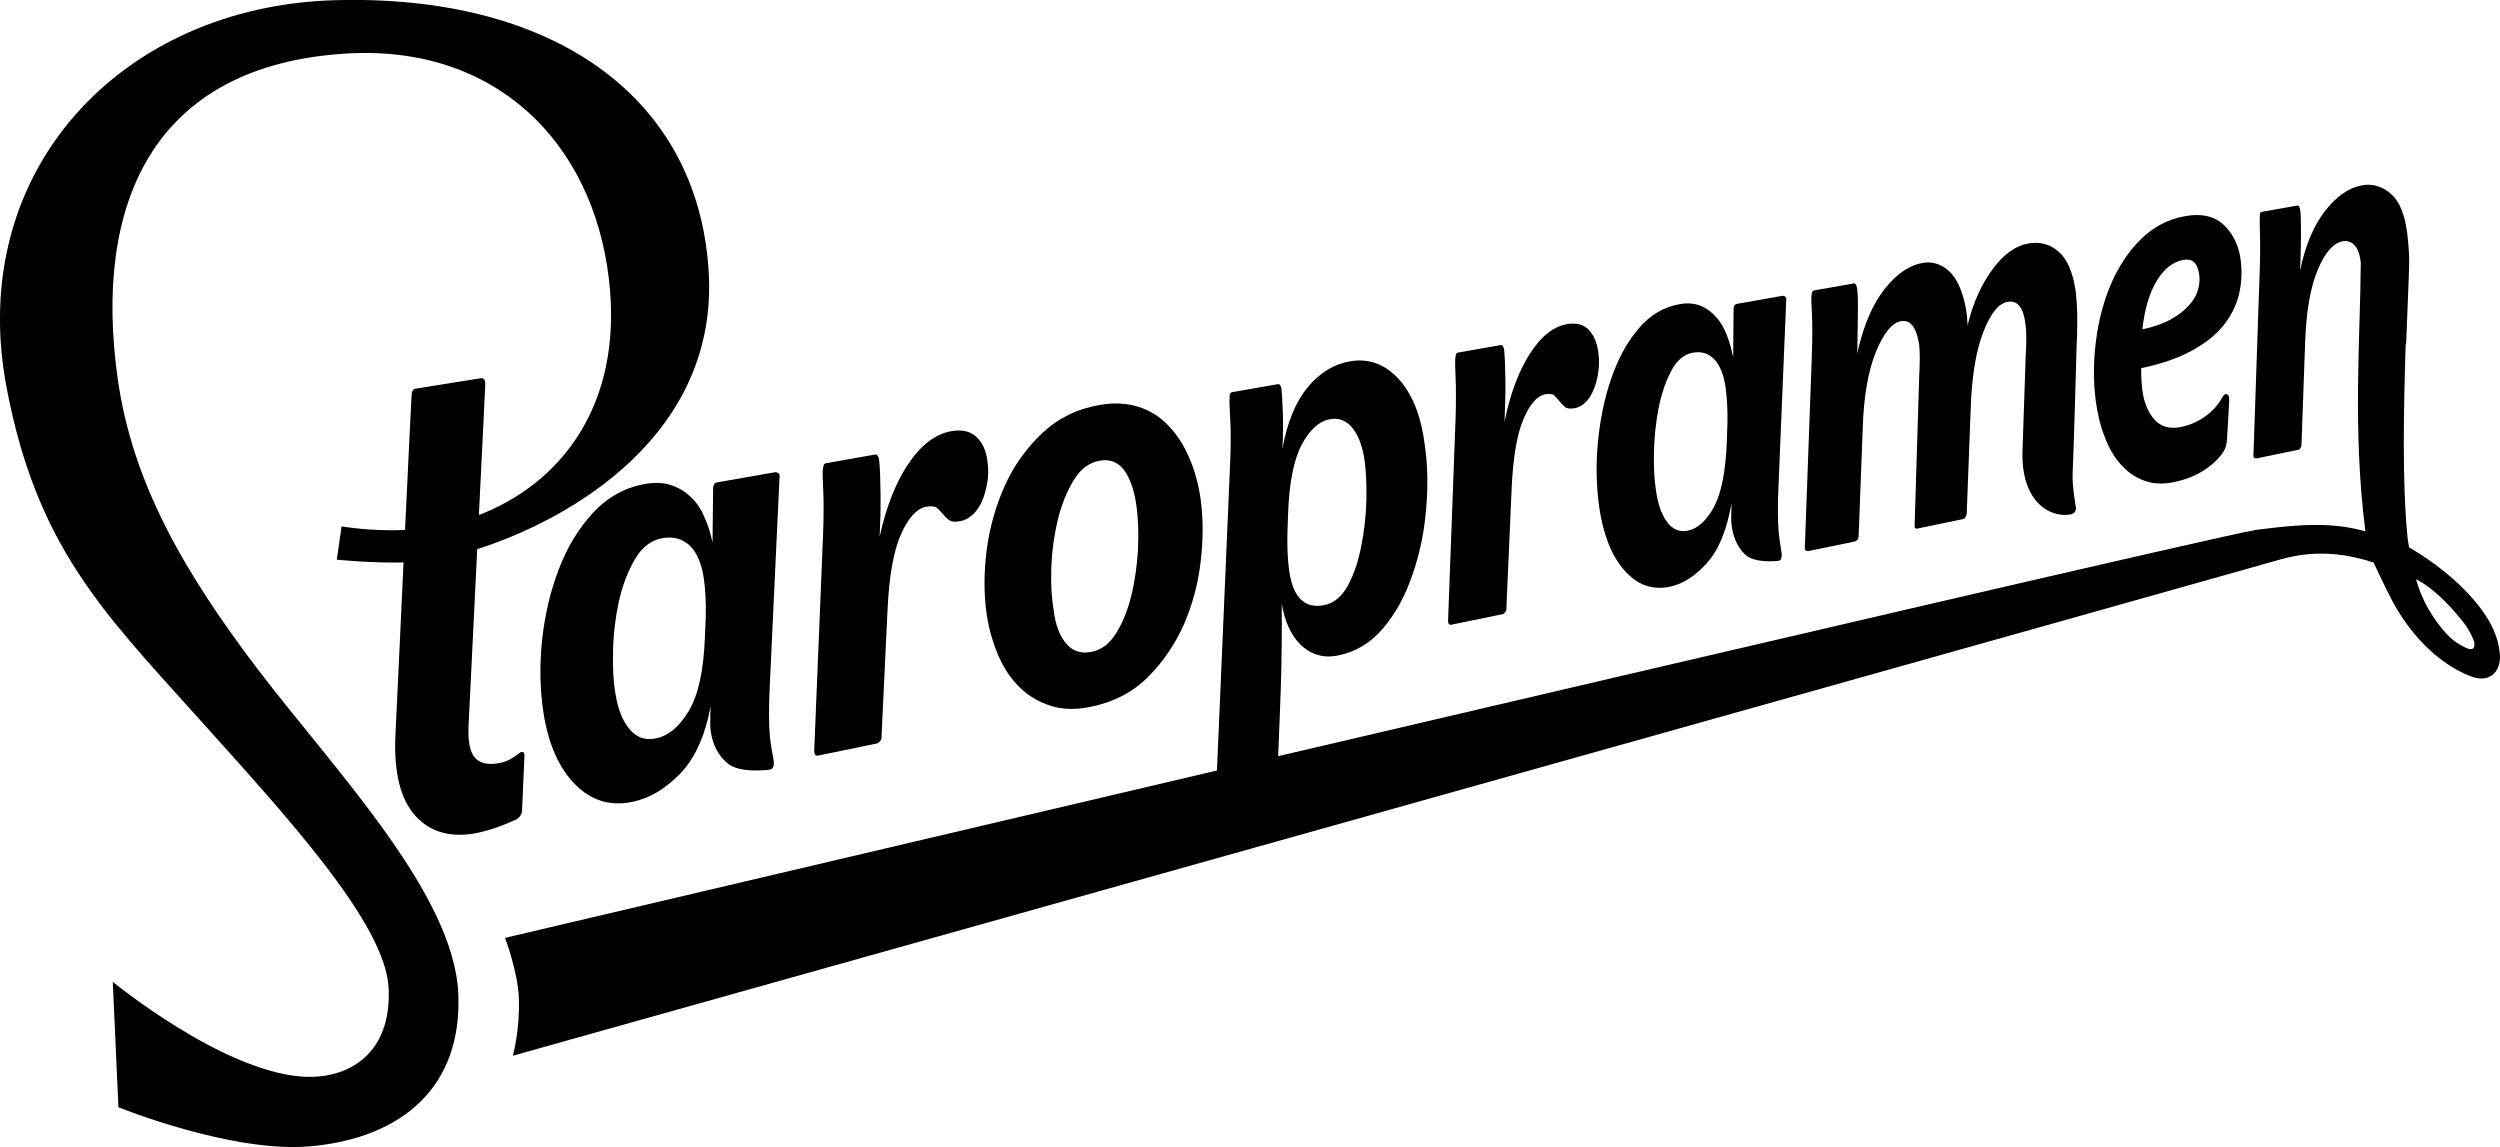
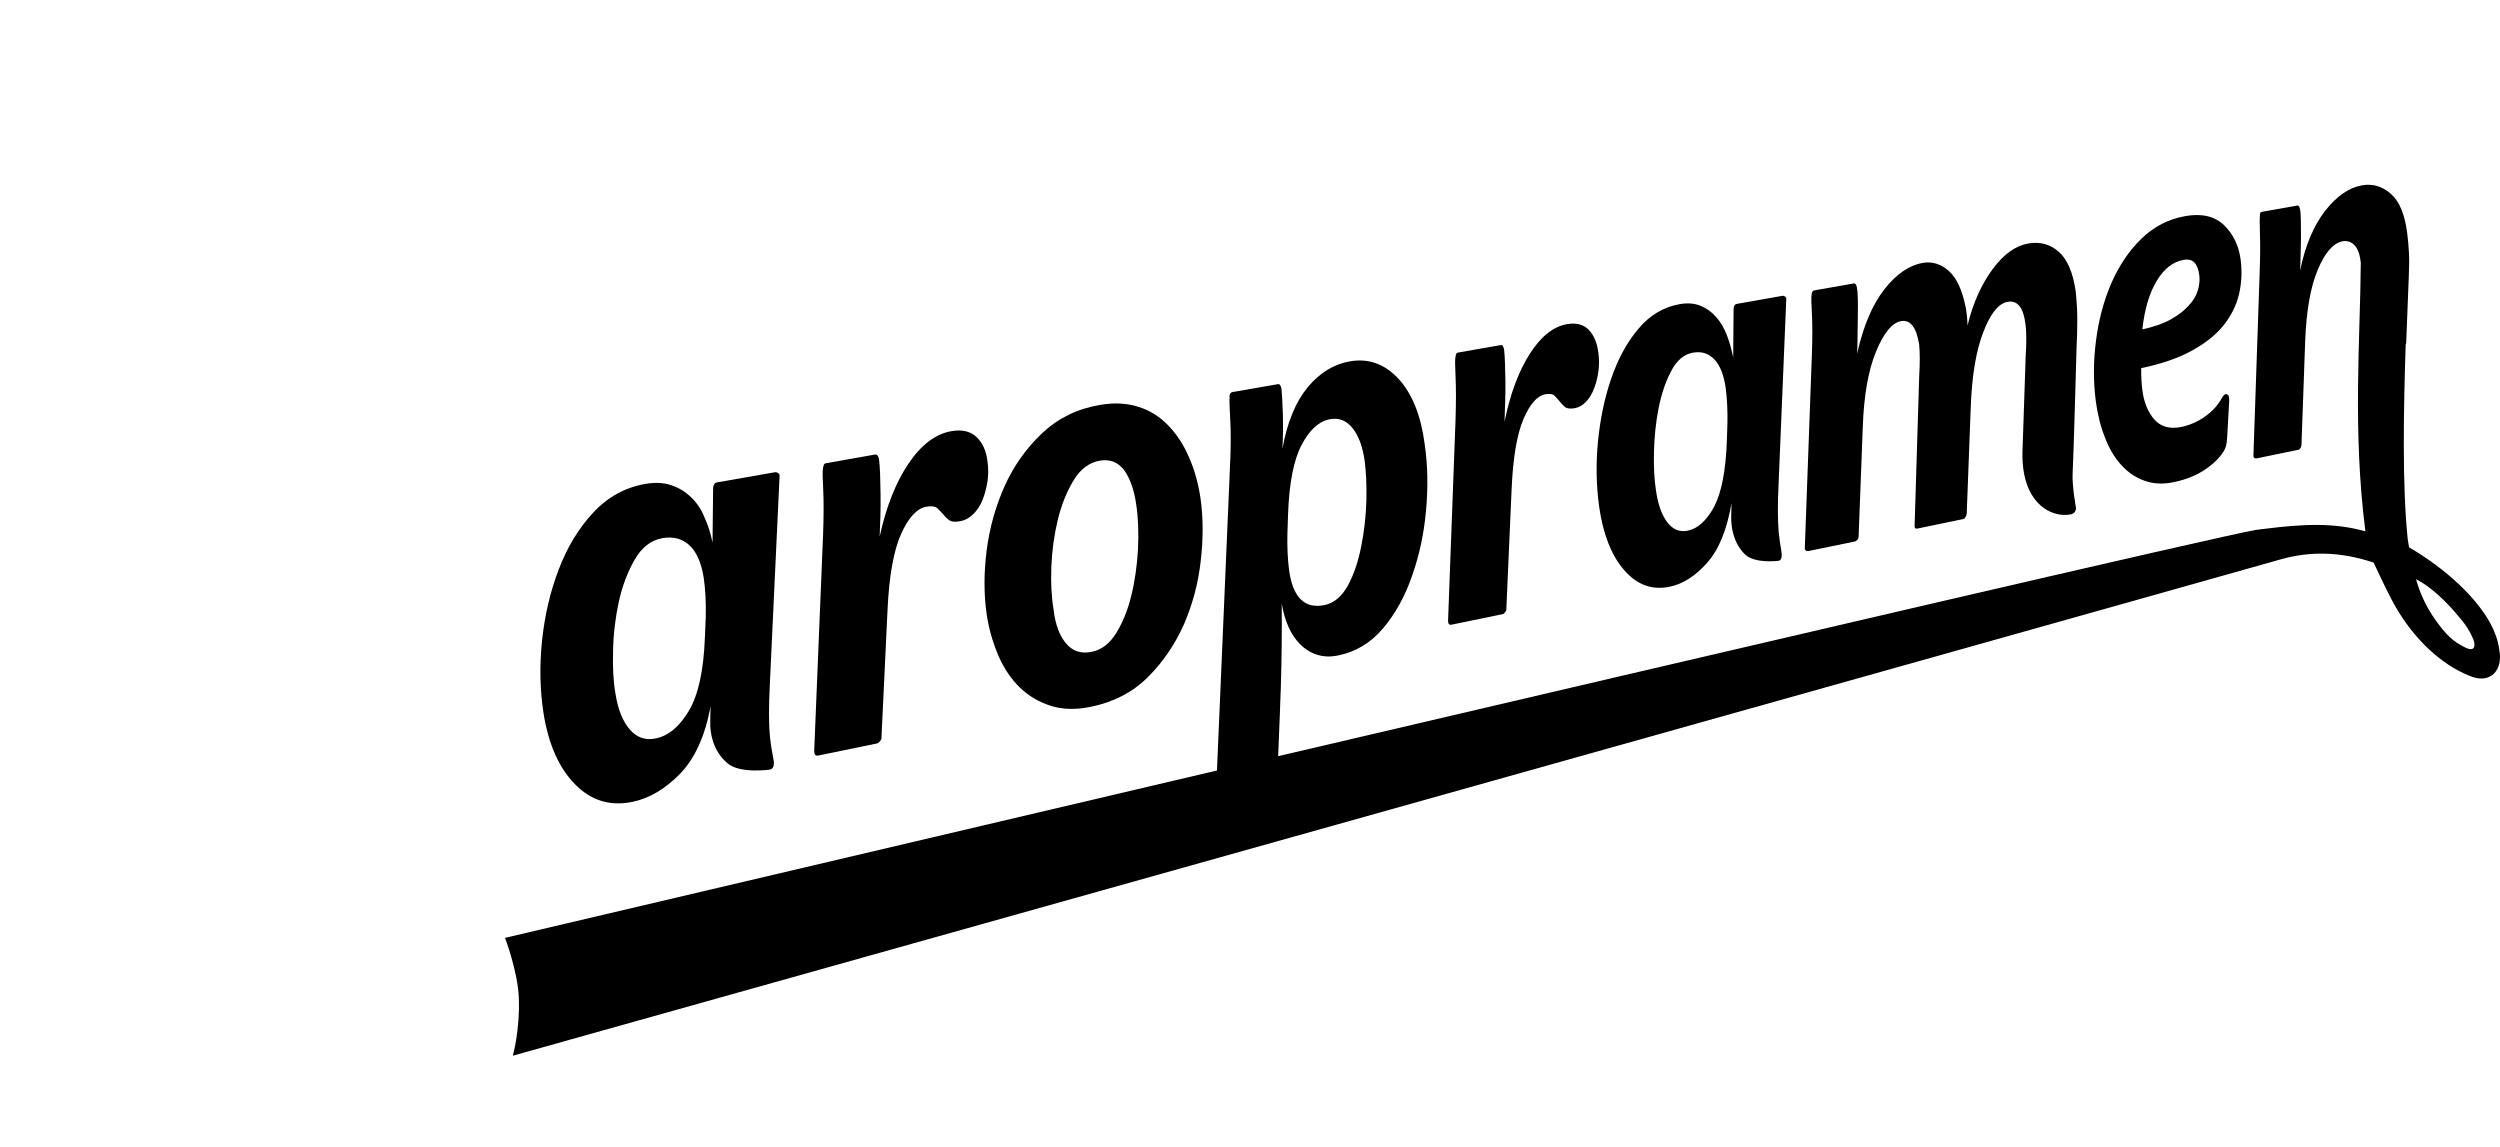
<svg xmlns="http://www.w3.org/2000/svg" version="1.1" id="Layer_1" x="0px" y="0px" viewBox="0 0 39.416 18.084" style="enable-background:new 0 0 39.416 18.084;" xml:space="preserve">
  <path d="M34.004,4.428L34.004,4.428c0.115-0.191,0.256-0.302,0.425-0.331c0.074-0.013,0.132,0.002,0.171,0.044  c0.039,0.045,0.065,0.111,0.075,0.201c0.01,0.078,0,0.159-0.025,0.241c-0.025,0.083-0.074,0.163-0.146,0.239  c-0.07,0.079-0.164,0.149-0.281,0.215c-0.12,0.066-0.269,0.117-0.446,0.156  C33.812,4.874,33.888,4.618,34.004,4.428 M33.184,6.888c0.065,0.174,0.148,0.318,0.254,0.436  c0.104,0.118,0.227,0.202,0.367,0.253c0.141,0.053,0.298,0.061,0.47,0.024c0.185-0.038,0.347-0.102,0.482-0.192  c0.136-0.089,0.238-0.19,0.306-0.299c0.017-0.03,0.029-0.06,0.035-0.084c0.007-0.026,0.012-0.068,0.016-0.126  l0.033-0.586c0.001-0.042-0.005-0.069-0.017-0.083c-0.014-0.015-0.026-0.021-0.035-0.018  c-0.022,0.003-0.042,0.024-0.063,0.061c-0.062,0.114-0.15,0.211-0.268,0.294c-0.118,0.083-0.243,0.137-0.375,0.164  c-0.181,0.036-0.321-0.003-0.424-0.119c-0.098-0.114-0.162-0.265-0.187-0.456  c-0.014-0.11-0.021-0.228-0.019-0.353c0.318-0.065,0.584-0.158,0.796-0.274c0.211-0.115,0.38-0.248,0.501-0.399  c0.121-0.151,0.203-0.315,0.245-0.491c0.041-0.176,0.05-0.357,0.026-0.545c-0.029-0.223-0.117-0.405-0.263-0.546  c-0.146-0.139-0.349-0.188-0.608-0.142c-0.265,0.046-0.494,0.164-0.691,0.354  c-0.198,0.191-0.354,0.426-0.476,0.702c-0.12,0.277-0.2,0.578-0.242,0.904  c-0.043,0.325-0.044,0.645-0.004,0.958C33.071,6.527,33.115,6.714,33.184,6.888z" />
  <path d="M28.456,8.623c-0.003,0.03,0,0.048,0.015,0.056c0.016,0.007,0.028,0.012,0.037,0.01l0.742-0.153  c0.011-0.004,0.021-0.013,0.037-0.029c0.014-0.017,0.018-0.037,0.017-0.057l0.065-1.713  c0.017-0.499,0.087-0.898,0.209-1.193c0.121-0.295,0.253-0.455,0.394-0.481c0.148-0.026,0.241,0.096,0.286,0.364  c0.013,0.131,0.013,0.298,0.001,0.499l-0.072,2.343c-0.006,0.05,0.008,0.072,0.042,0.065l0.73-0.152  c0.009-0.002,0.02-0.011,0.03-0.03c0.011-0.019,0.017-0.037,0.019-0.054l0.064-1.689  c0.019-0.489,0.083-0.879,0.197-1.171c0.111-0.293,0.24-0.453,0.383-0.479c0.157-0.028,0.251,0.091,0.282,0.352  c0.01,0.07,0.013,0.145,0.013,0.228c0,0.083-0.002,0.17-0.009,0.265l-0.051,1.517  c-0.021,0.809,0.453,1.053,0.766,0.988c0.027-0.007,0.05-0.02,0.059-0.038c0.012-0.019,0.018-0.037,0.02-0.053  c0,0-0.066-0.364-0.054-0.56c0.013-0.198,0.061-1.954,0.061-1.954c0.008-0.165,0.013-0.323,0.012-0.473  c0-0.148-0.01-0.295-0.025-0.439c-0.042-0.292-0.131-0.5-0.265-0.621c-0.135-0.12-0.296-0.164-0.483-0.132  c-0.202,0.036-0.39,0.171-0.564,0.408c-0.175,0.238-0.308,0.533-0.393,0.885  c-0.003-0.099-0.012-0.191-0.027-0.276c-0.055-0.277-0.142-0.471-0.268-0.584c-0.122-0.109-0.262-0.153-0.411-0.127  c-0.217,0.038-0.419,0.177-0.608,0.42c-0.189,0.243-0.331,0.58-0.427,1.012c0.005-0.09,0.007-0.19,0.007-0.295  c0-0.106,0.003-0.209,0.004-0.308c0.002-0.098,0.002-0.185,0-0.264c-0.001-0.078-0.007-0.138-0.014-0.175  c-0.009-0.047-0.025-0.07-0.049-0.066l-0.627,0.11c-0.024,0.006-0.038,0.03-0.039,0.073  c-0.007,0.03-0.004,0.129,0.005,0.296c0.009,0.168,0.009,0.377,0,0.634L28.456,8.623z" />
  <path d="M26.077,7.126L26.077,7.126c0.005-0.237,0.03-0.467,0.073-0.69c0.044-0.223,0.11-0.417,0.198-0.585  c0.088-0.169,0.201-0.264,0.34-0.29c0.142-0.026,0.254,0.012,0.345,0.109c0.09,0.098,0.149,0.251,0.177,0.462  c0.02,0.168,0.03,0.35,0.025,0.549l-0.009,0.275c-0.017,0.468-0.085,0.812-0.2,1.033  c-0.119,0.219-0.259,0.346-0.417,0.378c-0.13,0.026-0.237-0.019-0.324-0.135  c-0.088-0.118-0.146-0.285-0.177-0.503C26.082,7.563,26.072,7.361,26.077,7.126 M25.212,7.984  c0.062,0.436,0.193,0.773,0.396,1.006c0.201,0.231,0.44,0.318,0.715,0.261c0.211-0.043,0.407-0.169,0.593-0.379  c0.185-0.208,0.312-0.521,0.384-0.94c-0.003,0.069-0.004,0.15-0.005,0.244c0,0.095,0.018,0.374,0.219,0.567  c0.157,0.148,0.527,0.099,0.527,0.099c0.033-0.006,0.05-0.036,0.05-0.086c0.005-0.034-0.031-0.192-0.048-0.372  c-0.015-0.182-0.017-0.425-0.002-0.733l0.121-2.912c0.006-0.029,0-0.049-0.015-0.061  c-0.015-0.011-0.029-0.016-0.044-0.014l-0.719,0.127c-0.036,0.007-0.053,0.037-0.052,0.095l-0.006,0.751  c-0.025-0.127-0.058-0.245-0.102-0.358c-0.043-0.111-0.1-0.207-0.171-0.285c-0.07-0.079-0.153-0.137-0.247-0.175  c-0.095-0.037-0.201-0.045-0.322-0.024c-0.254,0.044-0.472,0.174-0.652,0.388c-0.183,0.217-0.324,0.479-0.429,0.786  c-0.106,0.307-0.174,0.639-0.209,0.995C25.16,7.317,25.168,7.658,25.212,7.984z" />
  <path d="M22.831,9.783c-0.001,0.052,0.018,0.074,0.054,0.066l0.81-0.167c0.011-0.001,0.022-0.012,0.037-0.033  c0.017-0.02,0.022-0.039,0.018-0.056l0.082-1.863c0.021-0.505,0.084-0.879,0.186-1.119  c0.102-0.24,0.218-0.372,0.347-0.395c0.068-0.011,0.114-0.005,0.143,0.021c0.029,0.028,0.055,0.057,0.08,0.09  c0.026,0.033,0.053,0.062,0.085,0.089c0.03,0.026,0.082,0.032,0.154,0.02c0.066-0.012,0.127-0.046,0.18-0.103  c0.052-0.055,0.096-0.126,0.126-0.209c0.033-0.083,0.055-0.174,0.068-0.272c0.014-0.098,0.014-0.199-0.002-0.299  c-0.018-0.146-0.067-0.263-0.148-0.351c-0.082-0.086-0.198-0.117-0.346-0.091  c-0.215,0.037-0.411,0.194-0.586,0.468c-0.176,0.275-0.308,0.631-0.398,1.069  c0.004-0.095,0.007-0.197,0.01-0.309c0.004-0.111,0.005-0.22,0.004-0.325c-0.002-0.105-0.004-0.2-0.007-0.288  c-0.003-0.086-0.007-0.158-0.014-0.216c-0.002-0.017-0.009-0.033-0.017-0.05  c-0.009-0.016-0.021-0.022-0.036-0.019l-0.675,0.118c-0.016,0.003-0.024,0.013-0.031,0.032  c-0.004,0.018-0.006,0.036-0.01,0.054c-0.005,0.031-0.004,0.13,0.004,0.299c0.008,0.168,0.008,0.389,0,0.661  L22.831,9.783z" />
  <path d="M16.576,8.931L16.576,8.931c0.011-0.26,0.046-0.507,0.103-0.741c0.058-0.235,0.141-0.441,0.248-0.617  c0.107-0.176,0.243-0.279,0.408-0.309c0.16-0.029,0.287,0.019,0.385,0.144c0.094,0.127,0.16,0.309,0.194,0.545  c0.032,0.212,0.04,0.45,0.028,0.707c-0.015,0.259-0.049,0.503-0.106,0.732c-0.056,0.231-0.137,0.428-0.24,0.594  c-0.103,0.163-0.231,0.262-0.386,0.291c-0.167,0.035-0.302-0.011-0.404-0.135  c-0.103-0.124-0.168-0.299-0.194-0.527C16.578,9.419,16.566,9.191,16.576,8.931 M15.556,9.683  c0.036,0.241,0.102,0.463,0.189,0.664c0.089,0.201,0.204,0.368,0.342,0.5c0.138,0.132,0.302,0.226,0.488,0.284  c0.184,0.057,0.395,0.061,0.63,0.011c0.359-0.074,0.657-0.23,0.895-0.468c0.237-0.237,0.425-0.514,0.565-0.827  c0.137-0.317,0.227-0.65,0.266-1.002c0.041-0.353,0.04-0.682-0.003-0.987c-0.035-0.236-0.095-0.453-0.181-0.647  c-0.085-0.198-0.194-0.364-0.326-0.501c-0.131-0.138-0.287-0.237-0.469-0.295  c-0.183-0.059-0.387-0.07-0.614-0.03c-0.356,0.061-0.658,0.21-0.906,0.444c-0.249,0.235-0.447,0.513-0.591,0.831  c-0.143,0.32-0.239,0.66-0.285,1.018C15.511,9.034,15.511,9.37,15.556,9.683z" />
-   <path d="M8.23,12.8l0.038-0.867c0.005-0.04-0.003-0.066-0.022-0.075c-0.018-0.009-0.041-0.001-0.069,0.025  c-0.099,0.078-0.196,0.127-0.292,0.146c-0.185,0.036-0.315,0.01-0.397-0.083c-0.081-0.092-0.113-0.263-0.1-0.516  c0,0,0.069-1.399,0.136-2.772c1.463-0.466,3.819-1.804,3.648-4.402c-0.181-2.753-2.483-4.356-5.916-4.252  c-3.327,0.103-5.798,2.675-5.154,6.098c0.473,2.504,1.522,3.546,2.973,5.162c1.426,1.586,3.003,3.29,3.052,4.314  c0.05,1.025-0.617,1.446-1.364,1.396c-1.272-0.088-2.985-1.494-2.985-1.494l0.089,1.977  c0,0,1.791,0.728,3.03,0.616c1.448-0.132,2.398-0.942,2.328-2.417c-0.075-1.573-1.953-3.52-3.153-5.093  c-1.198-1.576-1.988-2.974-2.216-4.592c-0.386-2.728,0.53-4.942,3.607-5.127c2.345-0.141,3.88,1.394,4.136,3.546  c0.241,2.022-0.788,3.246-2.049,3.73c0.054-1.055,0.097-1.978,0.101-2.07c-0.001-0.064-0.024-0.094-0.069-0.087  l-1.025,0.164c-0.046,0.007-0.069,0.044-0.068,0.111c-0.004,0.038-0.05,1.014-0.103,2.118  c-0.541,0.024-1.001-0.057-1.001-0.057l-0.075,0.525c0,0,0.542,0.056,1.052,0.044  c-0.061,1.345-0.127,2.702-0.127,2.702c-0.03,0.6,0.076,1.031,0.316,1.295  c0.24,0.263,0.57,0.351,0.989,0.264c0.181-0.039,0.384-0.109,0.607-0.213  C8.186,12.893,8.216,12.854,8.23,12.8" />
  <path d="M38.871,10.21L38.871,10.21c-0.191-0.092-0.301-0.194-0.475-0.439c-0.116-0.163-0.231-0.376-0.304-0.639  c0.232,0.117,0.477,0.346,0.706,0.628c0.076,0.091,0.136,0.177,0.196,0.316  C39.038,10.189,39.012,10.281,38.871,10.21 M20.308,8.111L20.308,8.111c0.017-0.495,0.089-0.861,0.215-1.099  c0.125-0.237,0.275-0.372,0.449-0.403c0.14-0.026,0.259,0.024,0.353,0.141c0.096,0.12,0.159,0.292,0.191,0.517  c0.022,0.175,0.033,0.383,0.027,0.627c-0.007,0.244-0.034,0.483-0.081,0.718c-0.046,0.235-0.115,0.442-0.209,0.617  c-0.097,0.176-0.22,0.28-0.371,0.311c-0.314,0.064-0.502-0.123-0.559-0.561c-0.021-0.17-0.03-0.359-0.025-0.569  L20.308,8.111z M39.405,10.245c-0.019-0.148-0.071-0.286-0.14-0.416c-0.227-0.413-0.695-0.855-1.283-1.2  c-0.007-0.04-0.014-0.086-0.021-0.128c-0.09-0.878-0.064-2.064-0.032-3.07  c0.004-0.008,0.008-0.017,0.008-0.025l0.041-1.047c0.006-0.137,0.008-0.257,0.003-0.361  c-0.005-0.103-0.014-0.211-0.028-0.322c-0.038-0.297-0.123-0.503-0.259-0.621  c-0.134-0.118-0.285-0.163-0.453-0.133c-0.206,0.035-0.4,0.17-0.581,0.401  c-0.182,0.234-0.314,0.547-0.396,0.943c0.004-0.086,0.008-0.178,0.009-0.275c0.003-0.1,0.005-0.193,0.005-0.285  c0-0.088-0.002-0.169-0.002-0.241c-0.002-0.07-0.004-0.124-0.012-0.16c-0.008-0.046-0.022-0.068-0.044-0.064  l-0.555,0.098c-0.029,0.004-0.041,0.028-0.034,0.069c-0.005,0.028-0.004,0.121,0,0.279  c0.006,0.159,0.005,0.358-0.004,0.601l-0.098,2.877c-0.004,0.028,0.002,0.047,0.012,0.054  c0.015,0.007,0.025,0.011,0.033,0.009l0.665-0.137c0.013-0.004,0.024-0.014,0.034-0.031  c0.01-0.018,0.014-0.036,0.013-0.05l0.058-1.623c0.018-0.485,0.084-0.863,0.199-1.134  c0.114-0.273,0.244-0.421,0.393-0.449c0.07-0.012,0.134,0.008,0.184,0.06c0.054,0.056,0.087,0.146,0.101,0.275  c0,0.002,0,0.004,0,0.006c-0.007,1.163-0.133,2.63,0.073,4.233c-0.495-0.142-0.989-0.116-1.599-0.039  c-0.048,0.002-0.087,0.014-0.125,0.015c-0.55,0.093-8.289,1.899-15.418,3.568c0.019-0.449,0.035-0.88,0.042-1.085  c0.014-0.452,0.018-0.895,0.014-1.324c0.021,0.133,0.056,0.257,0.106,0.369  c0.05,0.112,0.113,0.205,0.188,0.28c0.074,0.073,0.162,0.129,0.265,0.161  c0.103,0.033,0.215,0.036,0.34,0.009c0.274-0.057,0.509-0.199,0.701-0.428c0.193-0.23,0.345-0.504,0.455-0.825  c0.113-0.319,0.188-0.663,0.22-1.028c0.034-0.366,0.028-0.716-0.021-1.048  c-0.058-0.448-0.195-0.791-0.41-1.028c-0.218-0.236-0.473-0.329-0.768-0.278  c-0.254,0.044-0.476,0.18-0.666,0.408c-0.188,0.227-0.324,0.551-0.399,0.972  c0.01-0.181,0.012-0.366,0.007-0.557c-0.007-0.192-0.015-0.322-0.022-0.393  c-0.01-0.052-0.029-0.074-0.056-0.07l-0.712,0.124c-0.039,0.006-0.054,0.036-0.05,0.089  c-0.004,0.038-0.001,0.151,0.01,0.342c0.012,0.191,0.011,0.451-0.005,0.778l-0.204,4.758  c-5.891,1.384-11.225,2.639-11.225,2.639s0.202,0.528,0.218,0.946c0.019,0.515-0.095,0.912-0.095,0.912  s25.26-7.083,27.867-7.824c0.481-0.137,0.959-0.121,1.471,0.049c0.144,0.302,0.251,0.542,0.388,0.767  c0.318,0.523,0.766,0.897,1.184,1.04C39.271,10.765,39.465,10.568,39.405,10.245z" />
  <path d="M11.114,10.041L11.114,10.041c-0.019,0.527-0.104,0.916-0.253,1.166c-0.149,0.251-0.325,0.397-0.526,0.436  c-0.163,0.033-0.298-0.016-0.408-0.144c-0.11-0.13-0.185-0.316-0.223-0.56  c-0.033-0.186-0.046-0.413-0.038-0.679c0.005-0.266,0.037-0.525,0.091-0.776c0.057-0.253,0.14-0.472,0.252-0.664  c0.11-0.19,0.254-0.302,0.429-0.334c0.176-0.032,0.319,0.007,0.434,0.113c0.113,0.107,0.188,0.28,0.224,0.516  c0.026,0.185,0.037,0.392,0.031,0.616L11.114,10.041z M10.896,7.84c-0.091-0.088-0.193-0.151-0.314-0.19  c-0.118-0.041-0.253-0.047-0.404-0.021c-0.321,0.056-0.597,0.206-0.826,0.454c-0.23,0.247-0.409,0.544-0.542,0.893  c-0.134,0.347-0.221,0.722-0.264,1.123c-0.041,0.401-0.033,0.784,0.024,1.149c0.078,0.49,0.245,0.864,0.5,1.121  c0.253,0.256,0.555,0.346,0.902,0.273c0.265-0.054,0.515-0.203,0.75-0.442c0.233-0.241,0.395-0.596,0.482-1.066  c-0.004,0.077-0.006,0.168-0.006,0.273c-0.001,0.107,0.02,0.419,0.277,0.631c0.194,0.163,0.662,0.096,0.662,0.096  c0.043-0.009,0.064-0.042,0.064-0.099c0.005-0.039-0.042-0.216-0.062-0.416c-0.019-0.203-0.019-0.477-0.002-0.822  l0.153-3.269c0.005-0.033,0-0.056-0.019-0.067c-0.019-0.014-0.038-0.018-0.056-0.015l-0.908,0.159  c-0.043,0.008-0.065,0.044-0.064,0.107l-0.009,0.843c-0.029-0.141-0.069-0.274-0.127-0.398  C11.058,8.031,10.985,7.925,10.896,7.84z" />
  <path d="M12.837,11.839c0,0.058,0.021,0.082,0.064,0.073l0.933-0.192c0.012-0.004,0.026-0.015,0.043-0.037  c0.019-0.024,0.024-0.043,0.021-0.062l0.095-2.001c0.025-0.542,0.097-0.942,0.215-1.203  c0.116-0.259,0.25-0.402,0.397-0.428c0.079-0.014,0.135-0.006,0.168,0.019c0.033,0.03,0.062,0.061,0.093,0.096  c0.028,0.036,0.06,0.067,0.096,0.095c0.037,0.027,0.097,0.034,0.179,0.018  c0.076-0.014,0.145-0.052,0.206-0.113c0.06-0.06,0.109-0.135,0.146-0.226c0.035-0.089,0.06-0.188,0.077-0.292  c0.014-0.105,0.014-0.212-0.002-0.321c-0.019-0.157-0.076-0.281-0.17-0.373c-0.096-0.092-0.229-0.124-0.399-0.094  c-0.247,0.043-0.474,0.213-0.675,0.511c-0.201,0.298-0.353,0.683-0.455,1.152c0.003-0.101,0.008-0.211,0.012-0.331  c0.003-0.12,0.004-0.235,0.002-0.349c-0.001-0.112-0.004-0.215-0.007-0.308c-0.004-0.094-0.009-0.172-0.017-0.233  c-0.001-0.018-0.01-0.035-0.019-0.052c-0.01-0.018-0.023-0.024-0.042-0.022l-0.778,0.138  c-0.018,0.004-0.029,0.014-0.034,0.035c-0.006,0.021-0.01,0.039-0.012,0.058  c-0.006,0.033-0.005,0.139,0.005,0.321c0.009,0.18,0.009,0.417-0.002,0.71L12.837,11.839z" />
  <g>
</g>
  <g>
</g>
  <g>
</g>
  <g>
</g>
  <g>
</g>
  <g>
</g>
</svg>